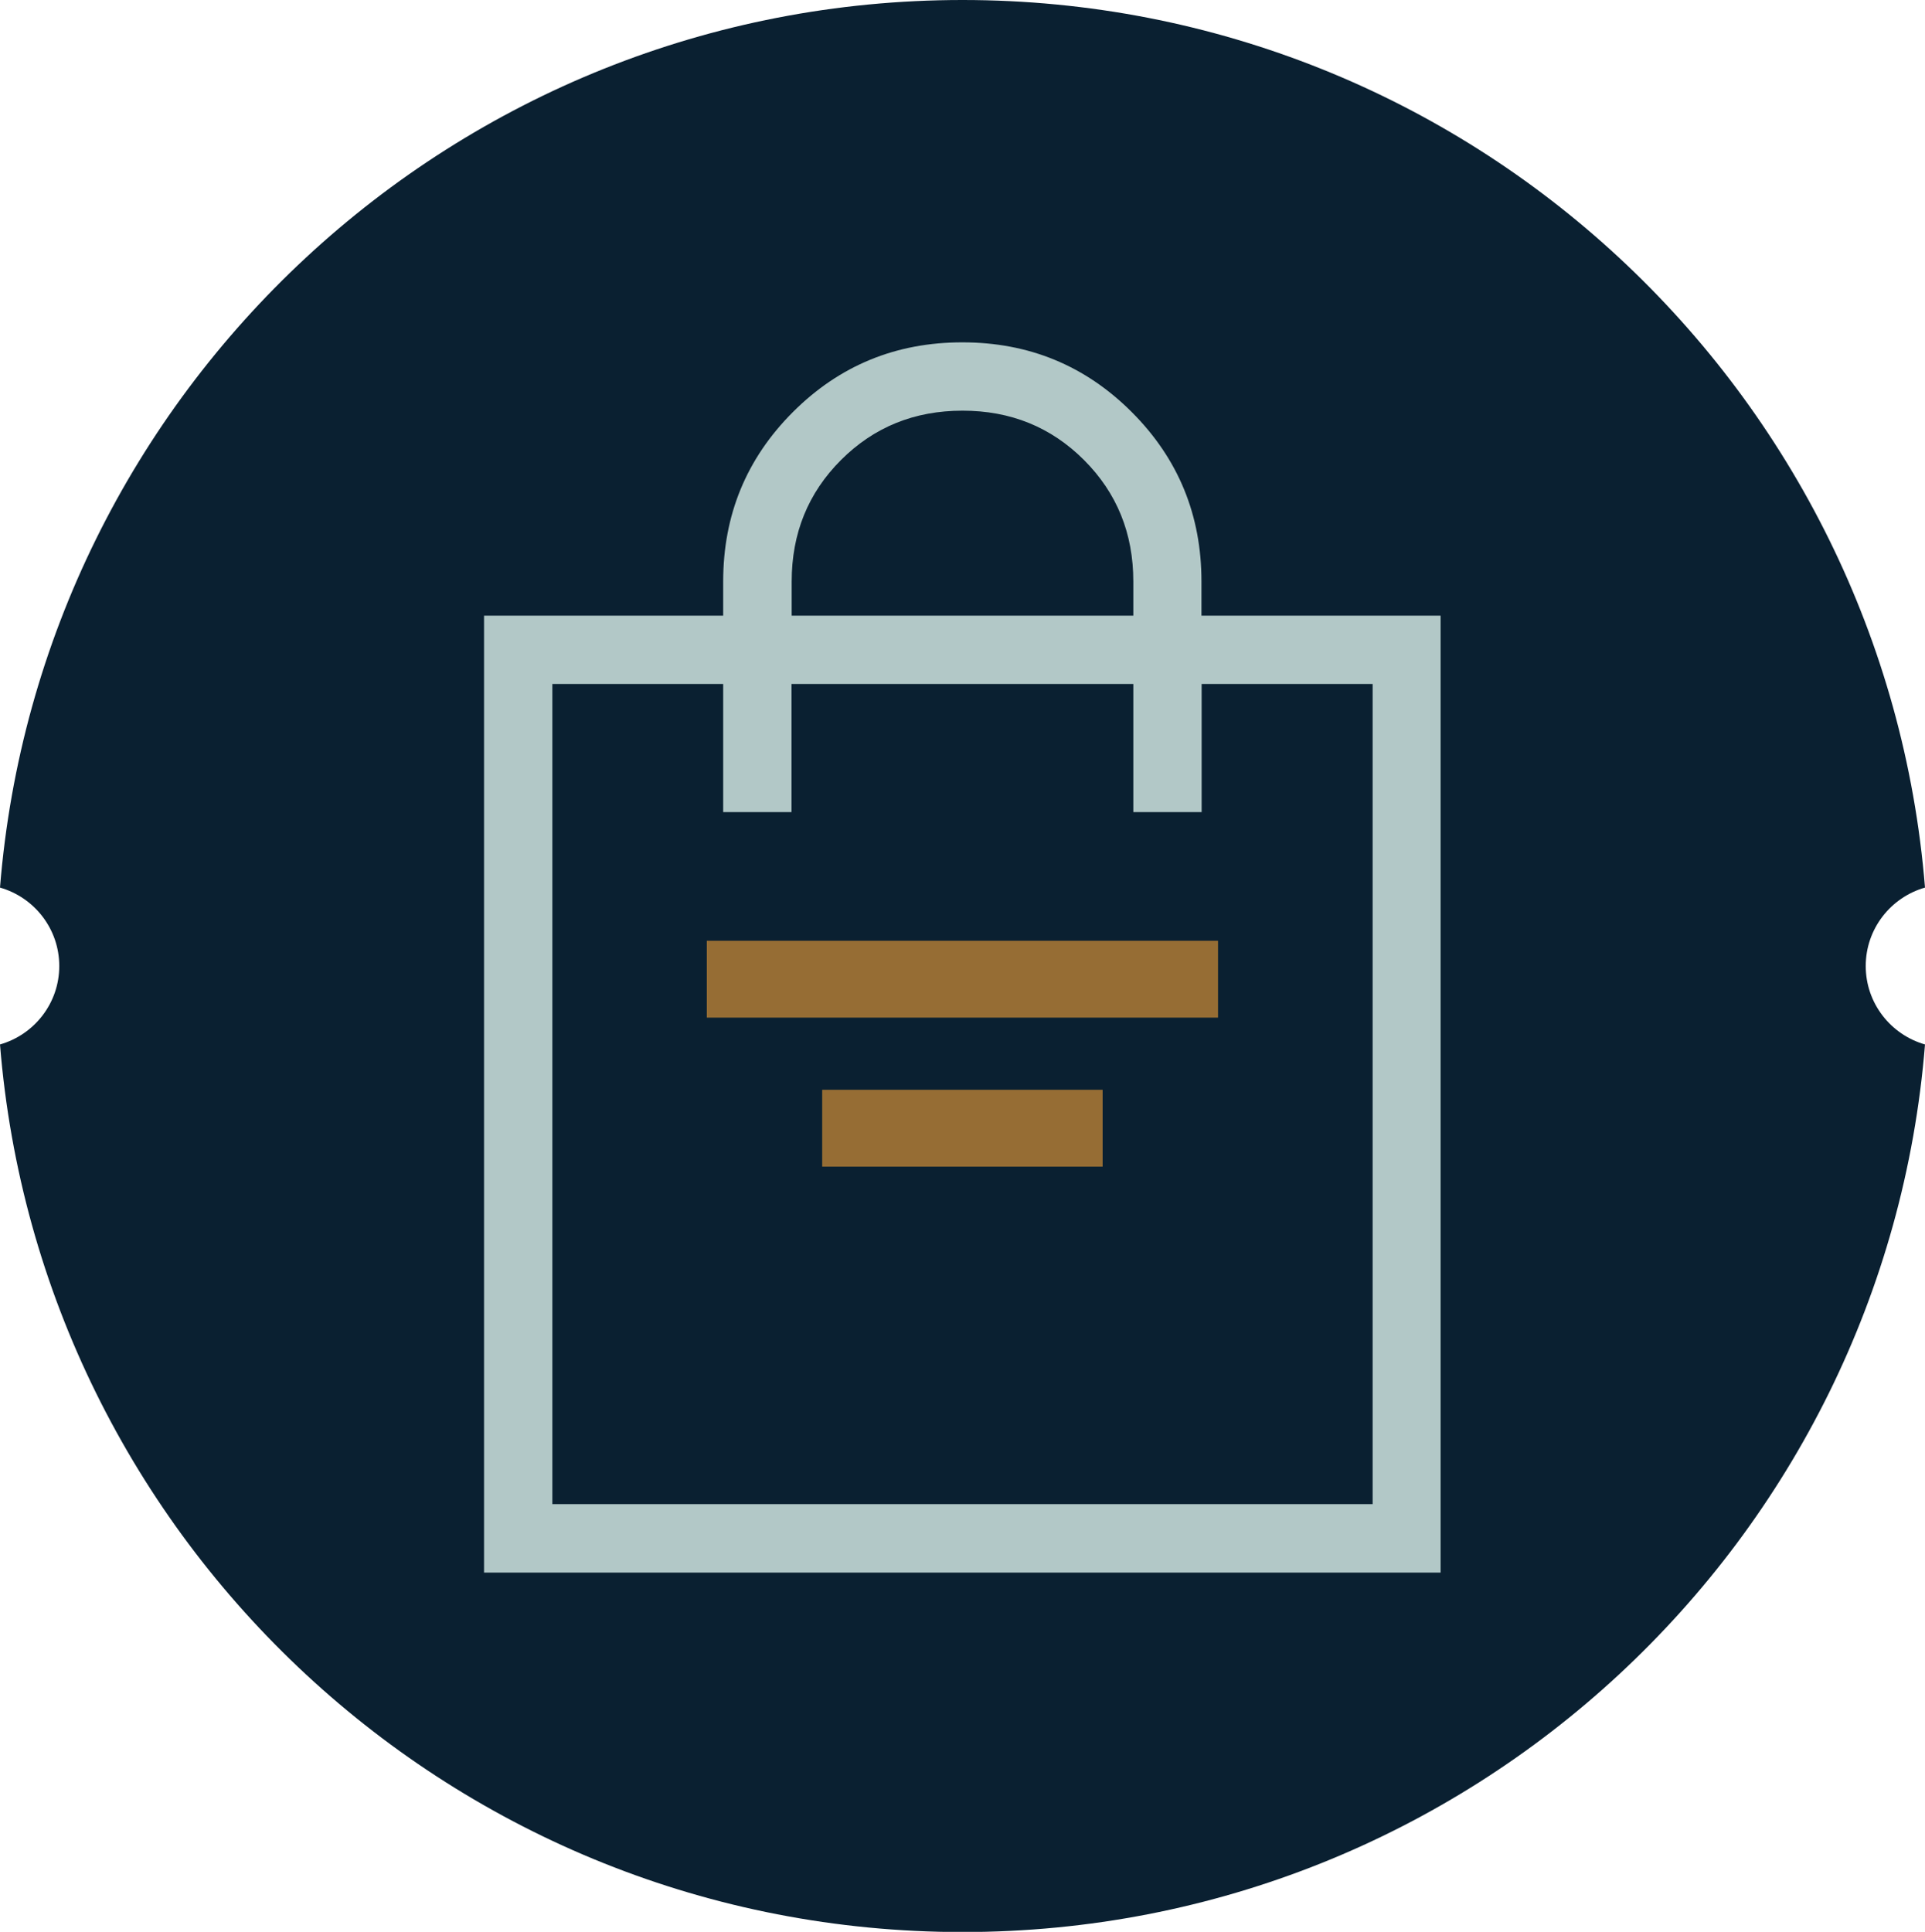
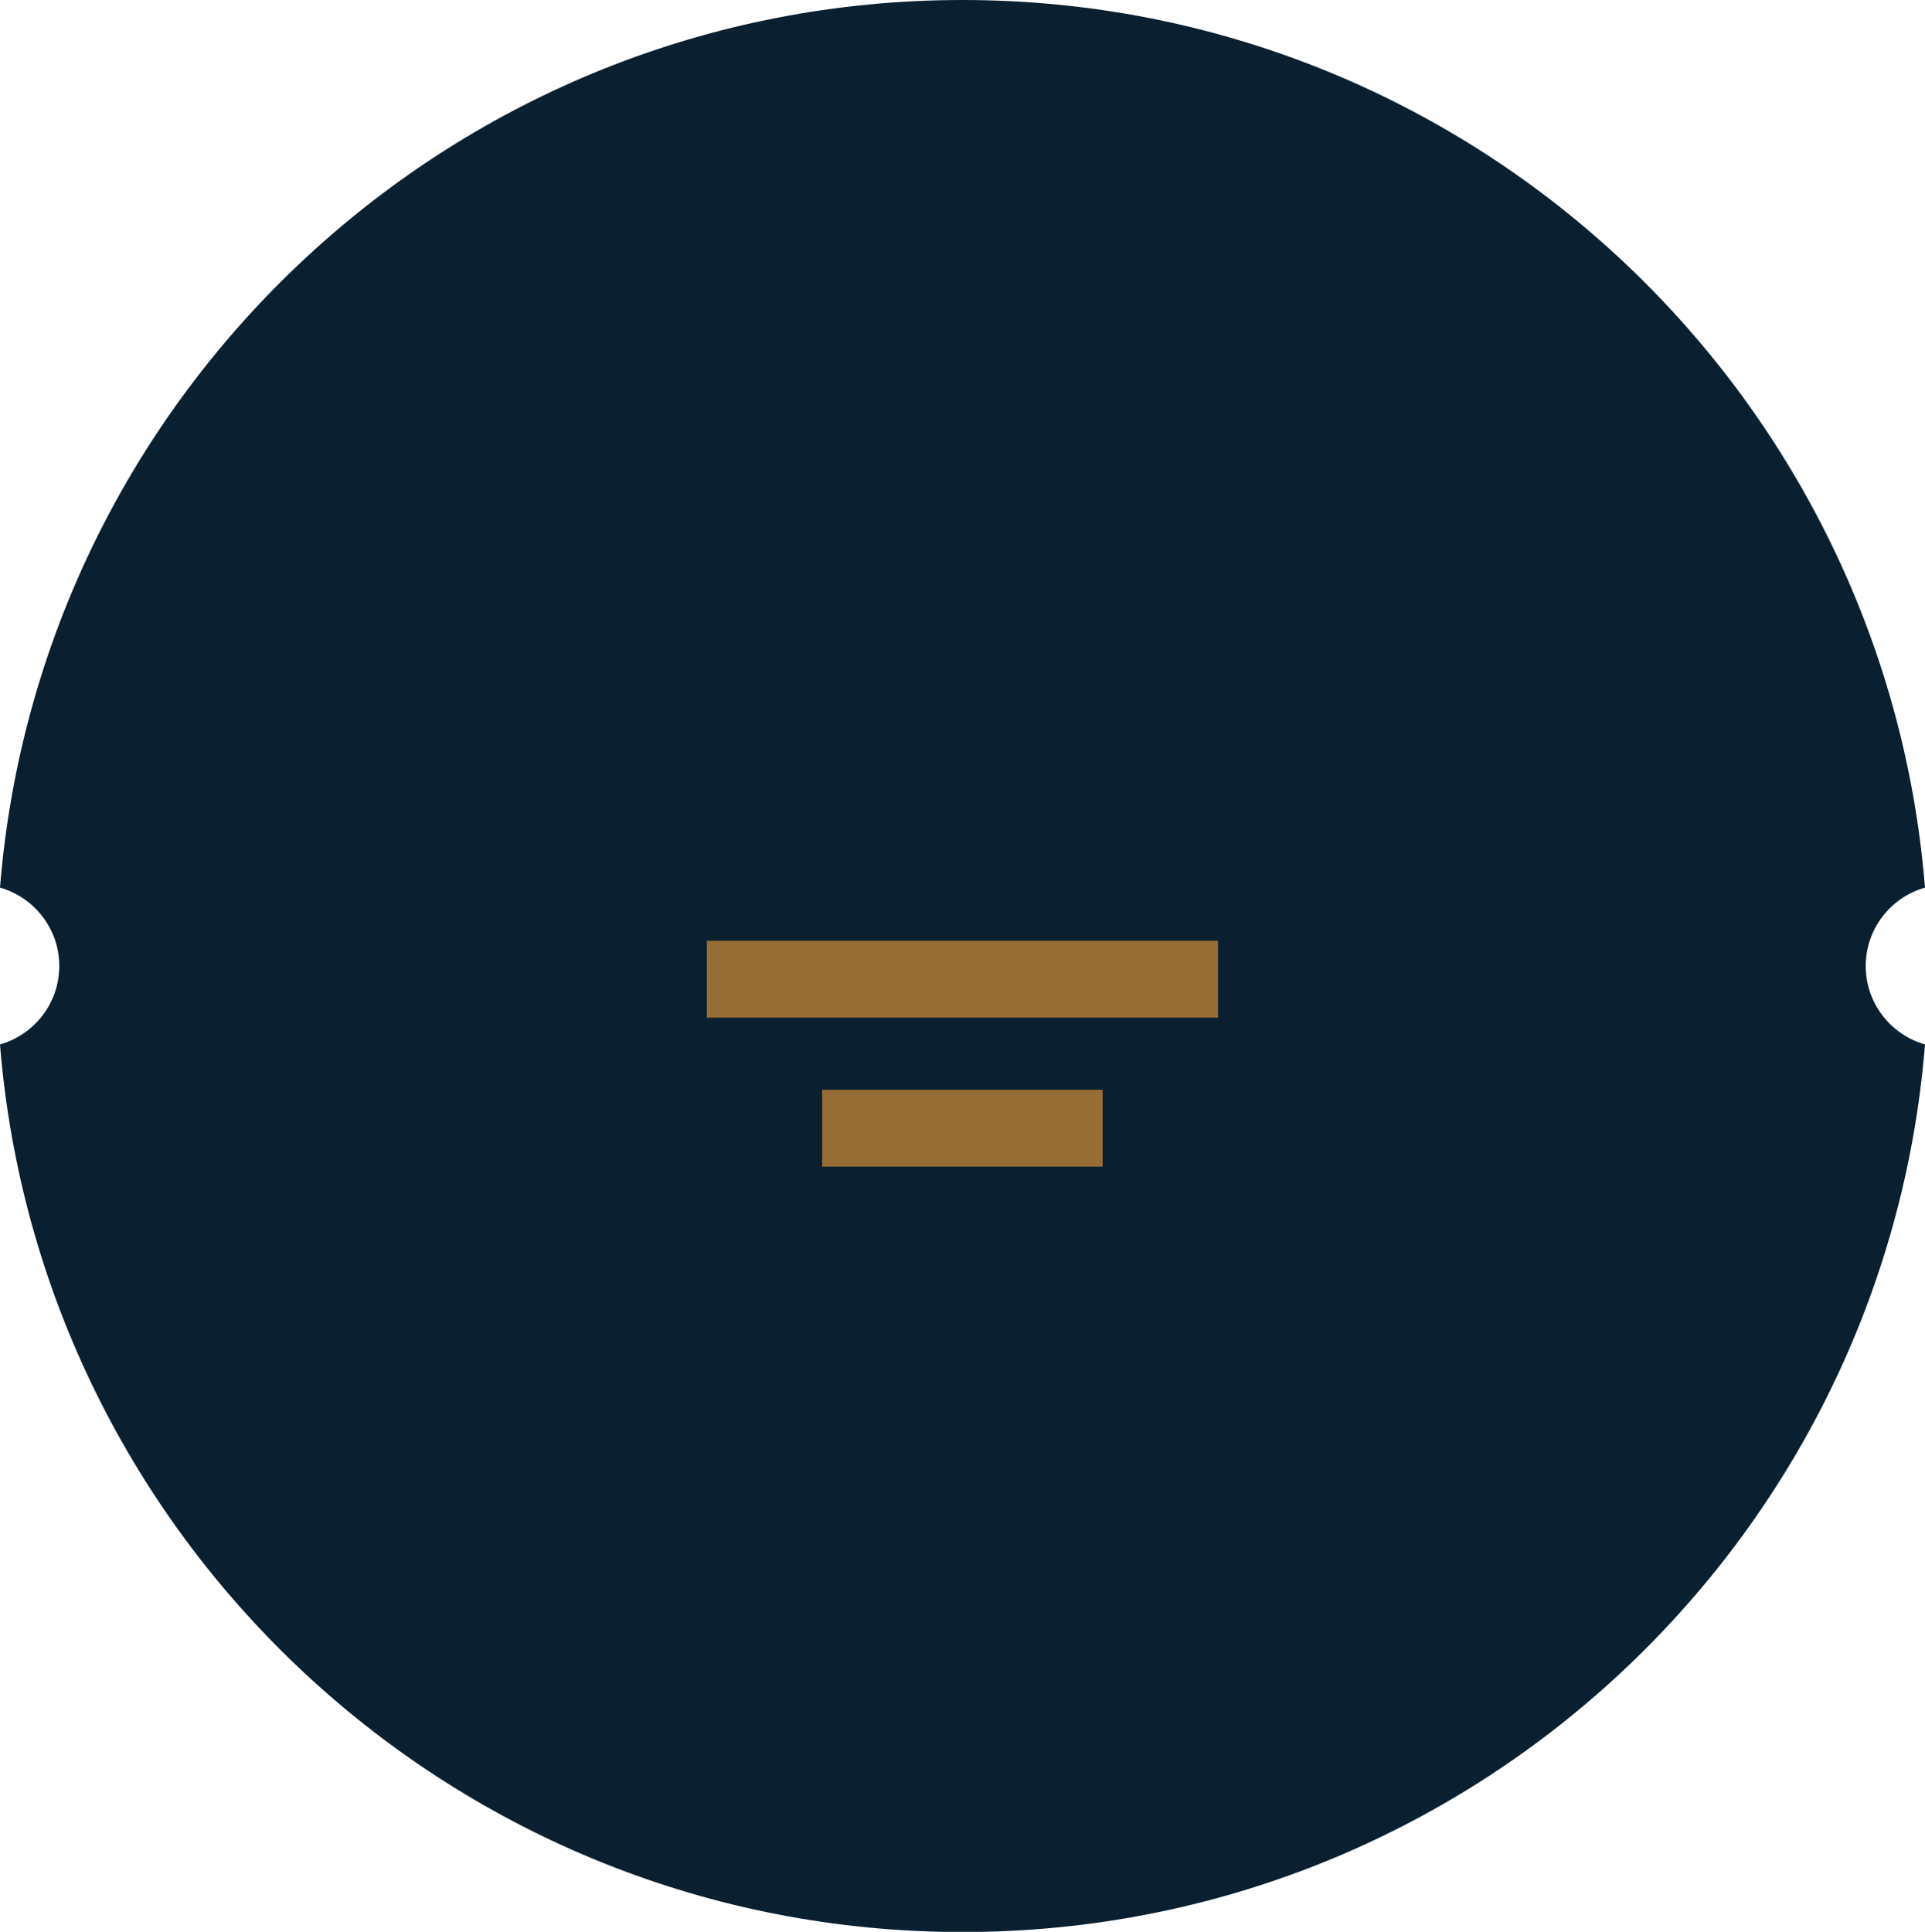
<svg xmlns="http://www.w3.org/2000/svg" id="Layer_2" data-name="Layer 2" viewBox="0 0 110.44 110.83">
  <defs>
    <style>
      .cls-1 {
        fill: #966d34;
      }

      .cls-1, .cls-2, .cls-3 {
        stroke-width: 0px;
      }

      .cls-2 {
        fill: #b2c8c7;
      }

      .cls-3 {
        fill: #0a2031;
      }
    </style>
  </defs>
  <g id="Layer_1-2" data-name="Layer 1">
    <g id="Blauw_verkopen">
      <path class="cls-3" d="M107.04,55.42c0-2.14,1.44-3.94,3.4-4.5C108.14,22.42,84.31,0,55.22,0,26.13,0,2.29,22.42,0,50.92c1.96.56,3.4,2.36,3.4,4.5s-1.44,3.94-3.4,4.5c2.29,28.5,26.13,50.92,55.22,50.92,29.09,0,52.93-22.42,55.22-50.92-1.96-.56-3.4-2.36-3.4-4.5Z" />
      <g>
-         <path class="cls-2" d="M27.77,90.22v-54.9h13.72v-1.96c0-3.81,1.33-7.05,4-9.72,2.67-2.67,5.91-4,9.72-4s7.05,1.33,9.72,4c2.67,2.67,4,5.91,4,9.72v1.96h13.72v54.9H27.77ZM45.41,35.32h19.61v-1.96c0-2.76-.94-5.08-2.83-6.97-1.89-1.89-4.21-2.83-6.97-2.83s-5.08.94-6.97,2.83c-1.89,1.89-2.83,4.21-2.83,6.97v1.96Z" />
        <polygon class="cls-3" points="31.69 86.29 78.75 86.29 78.75 39.24 68.94 39.24 68.94 46.59 65.02 46.59 65.02 39.24 45.41 39.24 45.41 46.59 41.49 46.59 41.49 39.24 31.69 39.24 31.69 86.29" />
        <rect class="cls-1" x="47.17" y="62.52" width="16.09" height="4.41" />
        <rect class="cls-1" x="40.55" y="53.97" width="29.33" height="4.41" />
      </g>
    </g>
  </g>
</svg>